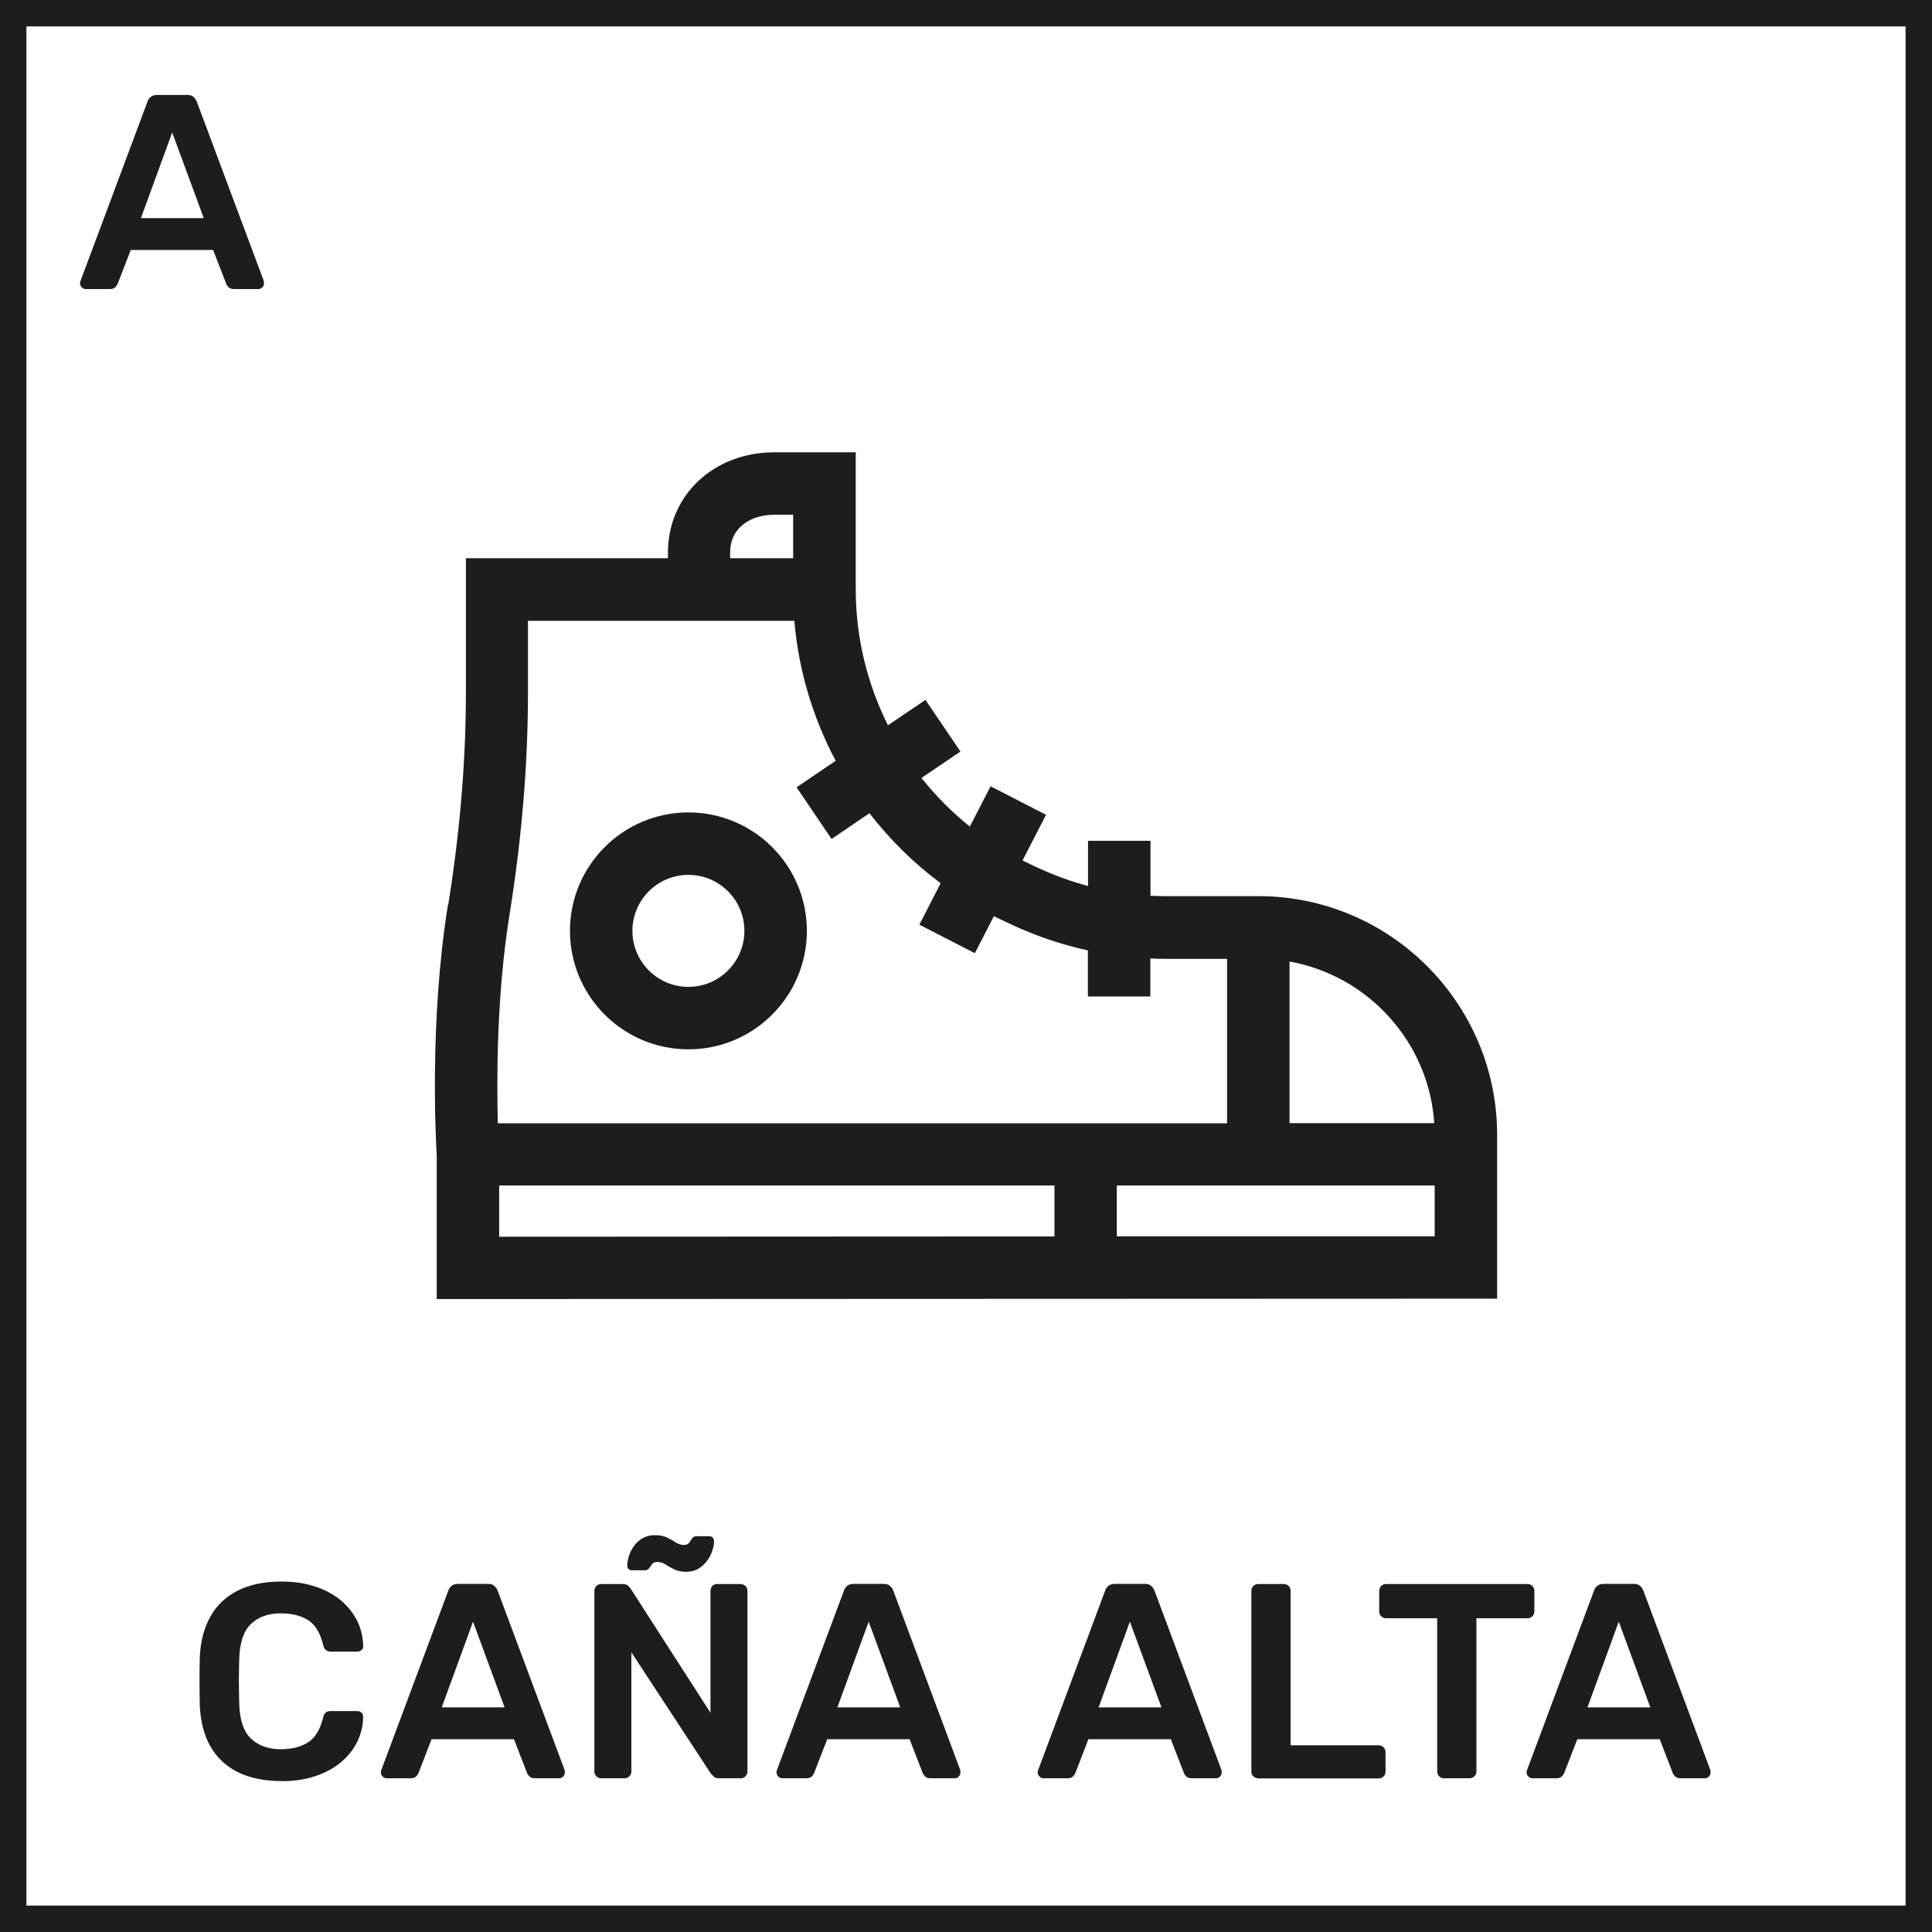
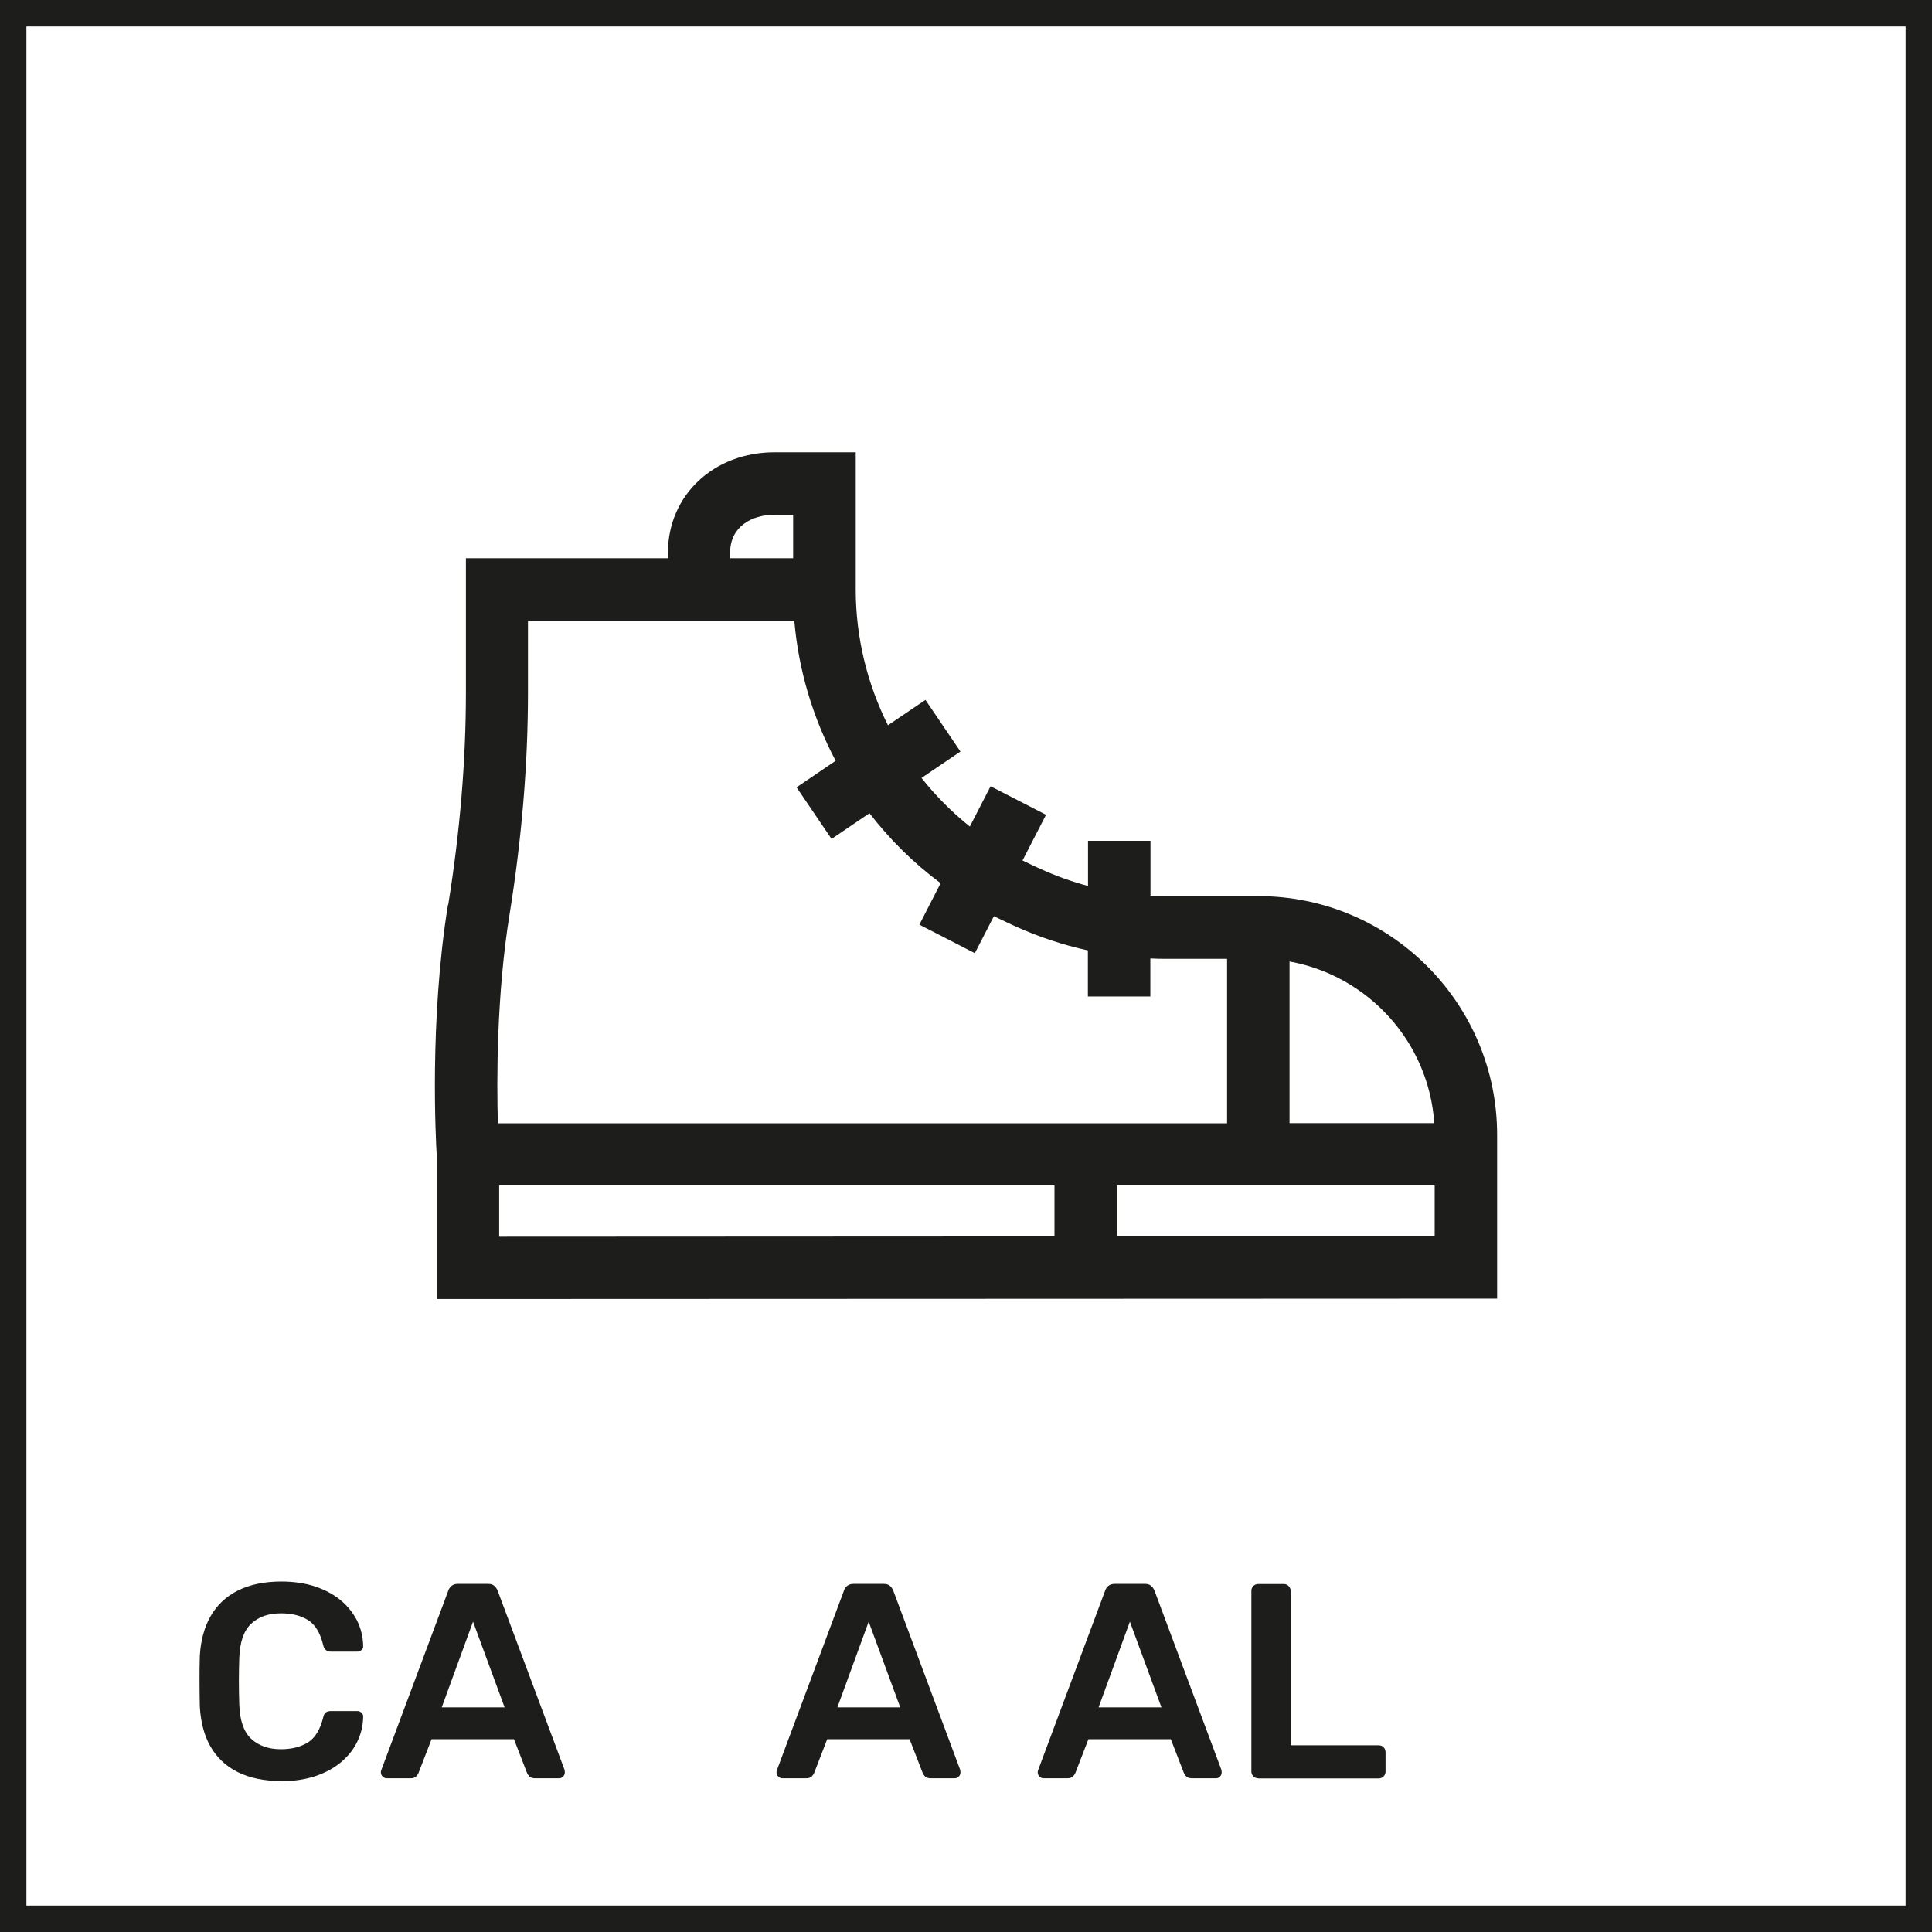
<svg xmlns="http://www.w3.org/2000/svg" id="Capa_2" viewBox="0 0 146.3 146.3">
  <defs>
    <style> .cls-1 { fill: #1d1d1b; } </style>
  </defs>
  <g id="Disseny">
    <g>
-       <path class="cls-1" d="M6.5,21.89c-.11,0-.21-.04-.3-.13-.09-.08-.14-.19-.14-.31,0-.06.01-.12.04-.19l5.06-13.54c.04-.14.12-.26.24-.37.12-.1.28-.16.49-.16h2.29c.21,0,.37.05.48.16.11.1.2.23.25.37l5.06,13.54c.01.07.02.13.02.19,0,.13-.04.23-.13.31-.08.08-.18.13-.29.13h-1.83c-.2,0-.34-.05-.43-.14-.09-.09-.15-.18-.18-.26l-.99-2.56h-6.24l-.99,2.56c-.03.08-.09.17-.18.26-.09.09-.23.14-.43.14h-1.83ZM10.66,16.52h4.77l-2.39-6.49-2.37,6.49Z" />
      <g>
        <path class="cls-1" d="M21.31,134.87c-1.3,0-2.4-.23-3.31-.68-.9-.45-1.59-1.11-2.07-1.95-.48-.85-.74-1.87-.8-3.06-.01-.57-.02-1.19-.02-1.85s0-1.29.02-1.89c.06-1.18.33-2.19.81-3.04.48-.85,1.18-1.51,2.08-1.96.9-.45,2-.68,3.29-.68.95,0,1.81.13,2.56.38s1.4.6,1.93,1.04c.53.44.94.96,1.24,1.54.29.59.45,1.23.46,1.91.01.13-.02.23-.12.31-.09.08-.2.13-.33.13h-1.99c-.15,0-.28-.04-.38-.12-.1-.08-.17-.21-.21-.39-.22-.92-.61-1.55-1.16-1.89s-1.23-.5-2.04-.5c-.94,0-1.69.26-2.25.79-.56.52-.86,1.39-.9,2.59-.04,1.15-.04,2.32,0,3.53.04,1.2.34,2.07.9,2.59.56.52,1.31.79,2.25.79.81,0,1.49-.17,2.04-.51.55-.34.93-.97,1.16-1.88.04-.2.11-.33.21-.4.1-.07.22-.1.38-.1h1.99c.13,0,.23.04.33.13.09.08.13.19.12.31-.01.69-.17,1.32-.46,1.91-.29.59-.71,1.1-1.24,1.54-.53.44-1.18.79-1.93,1.04-.76.25-1.61.38-2.56.38Z" />
        <path class="cls-1" d="M29.28,134.66c-.11,0-.21-.04-.3-.13-.09-.08-.14-.19-.14-.32,0-.06.01-.12.04-.19l5.06-13.55c.04-.14.12-.26.24-.37.12-.1.28-.16.49-.16h2.29c.21,0,.37.05.48.16.11.1.2.23.25.37l5.06,13.55c.01.07.02.13.02.19,0,.13-.04.23-.13.32-.08.08-.18.13-.29.13h-1.83c-.2,0-.34-.05-.43-.14-.09-.09-.15-.18-.18-.26l-.99-2.56h-6.24l-.99,2.56c-.03.08-.09.17-.18.26s-.23.14-.43.14h-1.83ZM33.44,129.29h4.77l-2.39-6.49-2.37,6.49Z" />
-         <path class="cls-1" d="M45.52,134.66c-.14,0-.26-.05-.36-.15-.1-.1-.15-.22-.15-.36v-13.67c0-.15.05-.28.15-.38.1-.1.22-.15.36-.15h1.62c.2,0,.34.05.43.14.09.09.15.16.18.2l6.05,9.41v-9.22c0-.15.05-.28.14-.38.09-.1.21-.15.37-.15h1.76c.15,0,.28.05.38.15.1.1.15.22.15.38v13.65c0,.15-.05.28-.15.38-.1.1-.22.15-.36.15h-1.64c-.2,0-.34-.05-.42-.15s-.15-.16-.19-.19l-6.03-9.2v9.03c0,.14-.05.26-.15.36-.1.1-.22.15-.38.15h-1.76ZM51.97,119.02c-.36,0-.67-.06-.91-.18-.25-.12-.47-.24-.66-.37-.2-.13-.41-.19-.63-.19-.18,0-.31.05-.39.16-.08.1-.15.21-.22.31-.07.1-.18.16-.34.16h-.97c-.1,0-.18-.03-.25-.1-.07-.07-.1-.15-.1-.25,0-.21.04-.45.12-.71.08-.27.2-.52.38-.77.17-.24.4-.44.66-.6.27-.15.57-.23.92-.23.38,0,.69.06.93.18.24.12.47.24.66.37.2.13.41.19.63.19.18,0,.31-.06.39-.17.08-.11.15-.22.22-.33.07-.1.18-.16.34-.16h.97c.11,0,.2.04.26.12.06.08.09.17.09.26,0,.21-.04.45-.13.71-.08.27-.21.52-.39.76-.18.24-.39.44-.65.6-.26.16-.57.24-.93.24Z" />
        <path class="cls-1" d="M59.24,134.66c-.11,0-.21-.04-.3-.13-.09-.08-.14-.19-.14-.32,0-.06.01-.12.04-.19l5.06-13.55c.04-.14.12-.26.24-.37.12-.1.28-.16.49-.16h2.29c.21,0,.37.05.48.16.11.1.2.23.25.37l5.06,13.55c.01.07.02.13.02.19,0,.13-.04.23-.13.32-.08.08-.18.13-.29.13h-1.83c-.2,0-.34-.05-.43-.14-.09-.09-.15-.18-.18-.26l-.99-2.56h-6.24l-.99,2.56c-.03.08-.09.17-.18.26s-.23.14-.43.14h-1.83ZM63.4,129.29h4.77l-2.39-6.49-2.37,6.49Z" />
        <path class="cls-1" d="M79.02,134.66c-.11,0-.21-.04-.3-.13-.09-.08-.14-.19-.14-.32,0-.06.01-.12.04-.19l5.06-13.55c.04-.14.12-.26.24-.37.12-.1.28-.16.49-.16h2.29c.21,0,.37.05.48.16.11.1.2.23.25.37l5.06,13.55c.01.07.02.13.02.19,0,.13-.04.23-.13.32-.08.08-.18.13-.29.13h-1.83c-.2,0-.34-.05-.43-.14-.09-.09-.15-.18-.18-.26l-.99-2.56h-6.24l-.99,2.56c-.03.08-.09.17-.18.26s-.23.14-.43.14h-1.83ZM83.18,129.29h4.77l-2.39-6.49-2.37,6.49Z" />
        <path class="cls-1" d="M95.27,134.66c-.14,0-.26-.05-.36-.15-.1-.1-.15-.22-.15-.36v-13.69c0-.14.05-.26.15-.36.1-.1.22-.15.36-.15h1.95c.14,0,.26.05.36.15.1.1.15.22.15.36v11.7h6.66c.15,0,.28.05.38.15.1.1.15.22.15.38v1.47c0,.14-.05.26-.15.36-.1.1-.22.15-.38.15h-9.11Z" />
-         <path class="cls-1" d="M109.34,134.66c-.14,0-.26-.05-.36-.15-.1-.1-.15-.22-.15-.36v-11.61h-3.88c-.14,0-.26-.05-.36-.15-.1-.1-.15-.22-.15-.36v-1.55c0-.15.05-.28.15-.38.1-.1.22-.15.36-.15h10.71c.15,0,.28.05.38.15.1.1.15.22.15.38v1.55c0,.14-.05.26-.15.36-.1.1-.22.15-.38.15h-3.86v11.61c0,.14-.05.26-.15.36-.1.1-.22.15-.38.15h-1.93Z" />
-         <path class="cls-1" d="M116.04,134.66c-.11,0-.21-.04-.3-.13-.09-.08-.14-.19-.14-.32,0-.06.01-.12.04-.19l5.06-13.55c.04-.14.12-.26.24-.37.12-.1.28-.16.49-.16h2.29c.21,0,.37.05.48.16.11.1.2.23.25.37l5.06,13.55c.01.07.02.13.02.19,0,.13-.04.23-.13.32s-.18.13-.29.13h-1.83c-.2,0-.34-.05-.43-.14-.09-.09-.15-.18-.18-.26l-.99-2.56h-6.24l-.99,2.56c-.03.08-.09.17-.18.26s-.23.14-.43.14h-1.83ZM120.2,129.29h4.77l-2.39-6.49-2.37,6.49Z" />
      </g>
      <path class="cls-1" d="M146.3,146.3H0V0h146.3v146.3ZM2,144.3h142.3V2H2v142.3Z" />
      <g>
        <path class="cls-1" d="M33.92,68.52c-1.42,8.81-.91,17.94-.85,18.96v10.89s80.3-.03,80.3-.03v-12.4c0-9.97-8.11-18.08-18.08-18.08h-6.98c-.4,0-.79-.01-1.19-.03v-4.16s-4.73,0-4.73,0v3.42c-1.21-.32-2.4-.75-3.56-1.27,0,0-1.11-.51-1.4-.66l1.78-3.46-4.2-2.16-1.57,3.05c-1.36-1.09-2.59-2.33-3.66-3.68l2.95-2-2.65-3.91-2.84,1.92c-1.57-3.14-2.44-6.65-2.44-10.29v-10.38s-6.16,0-6.16,0c-4.6,0-8.06,3.26-8.06,7.59v.43h-15.3s0,10.17,0,10.17c0,5.16-.45,10.57-1.34,16.08h0ZM60.06,38.98v3.29h-4.77v-.43c0-1.98,1.67-2.86,3.33-2.86h1.44ZM108.61,85.05h-10.96v-12.24c5.95,1.07,10.55,6.09,10.96,12.24ZM108.64,93.62h-24.07s0-3.85,0-3.85h24.07v3.85ZM37.8,89.77h42.05v3.86l-42.05.02v-3.88ZM37.7,85.05c-.09-3.27-.1-9.69.88-15.77.93-5.76,1.4-11.42,1.4-16.83v-5.44h20.17c.32,3.75,1.41,7.35,3.13,10.6l-2.96,2.01,2.65,3.91,2.87-1.95c1.54,1.99,3.34,3.78,5.39,5.3l-1.61,3.14,4.2,2.16,1.44-2.8c.36.18,1.61.76,1.61.76,1.79.81,3.63,1.42,5.51,1.83v3.49s4.73,0,4.73,0v-2.88c.39.02.79.03,1.19.03h4.62v12.45h-55.22Z" />
-         <path class="cls-1" d="M43.16,70.49c0,4.95,4.02,8.97,8.97,8.97s8.97-4.02,8.97-8.97c0-4.95-4.02-8.97-8.97-8.97s-8.97,4.02-8.97,8.97ZM47.89,70.49c0-2.34,1.9-4.24,4.24-4.24,2.34,0,4.24,1.9,4.24,4.24,0,2.34-1.9,4.24-4.24,4.24-2.34,0-4.24-1.9-4.24-4.24Z" />
      </g>
    </g>
  </g>
</svg>